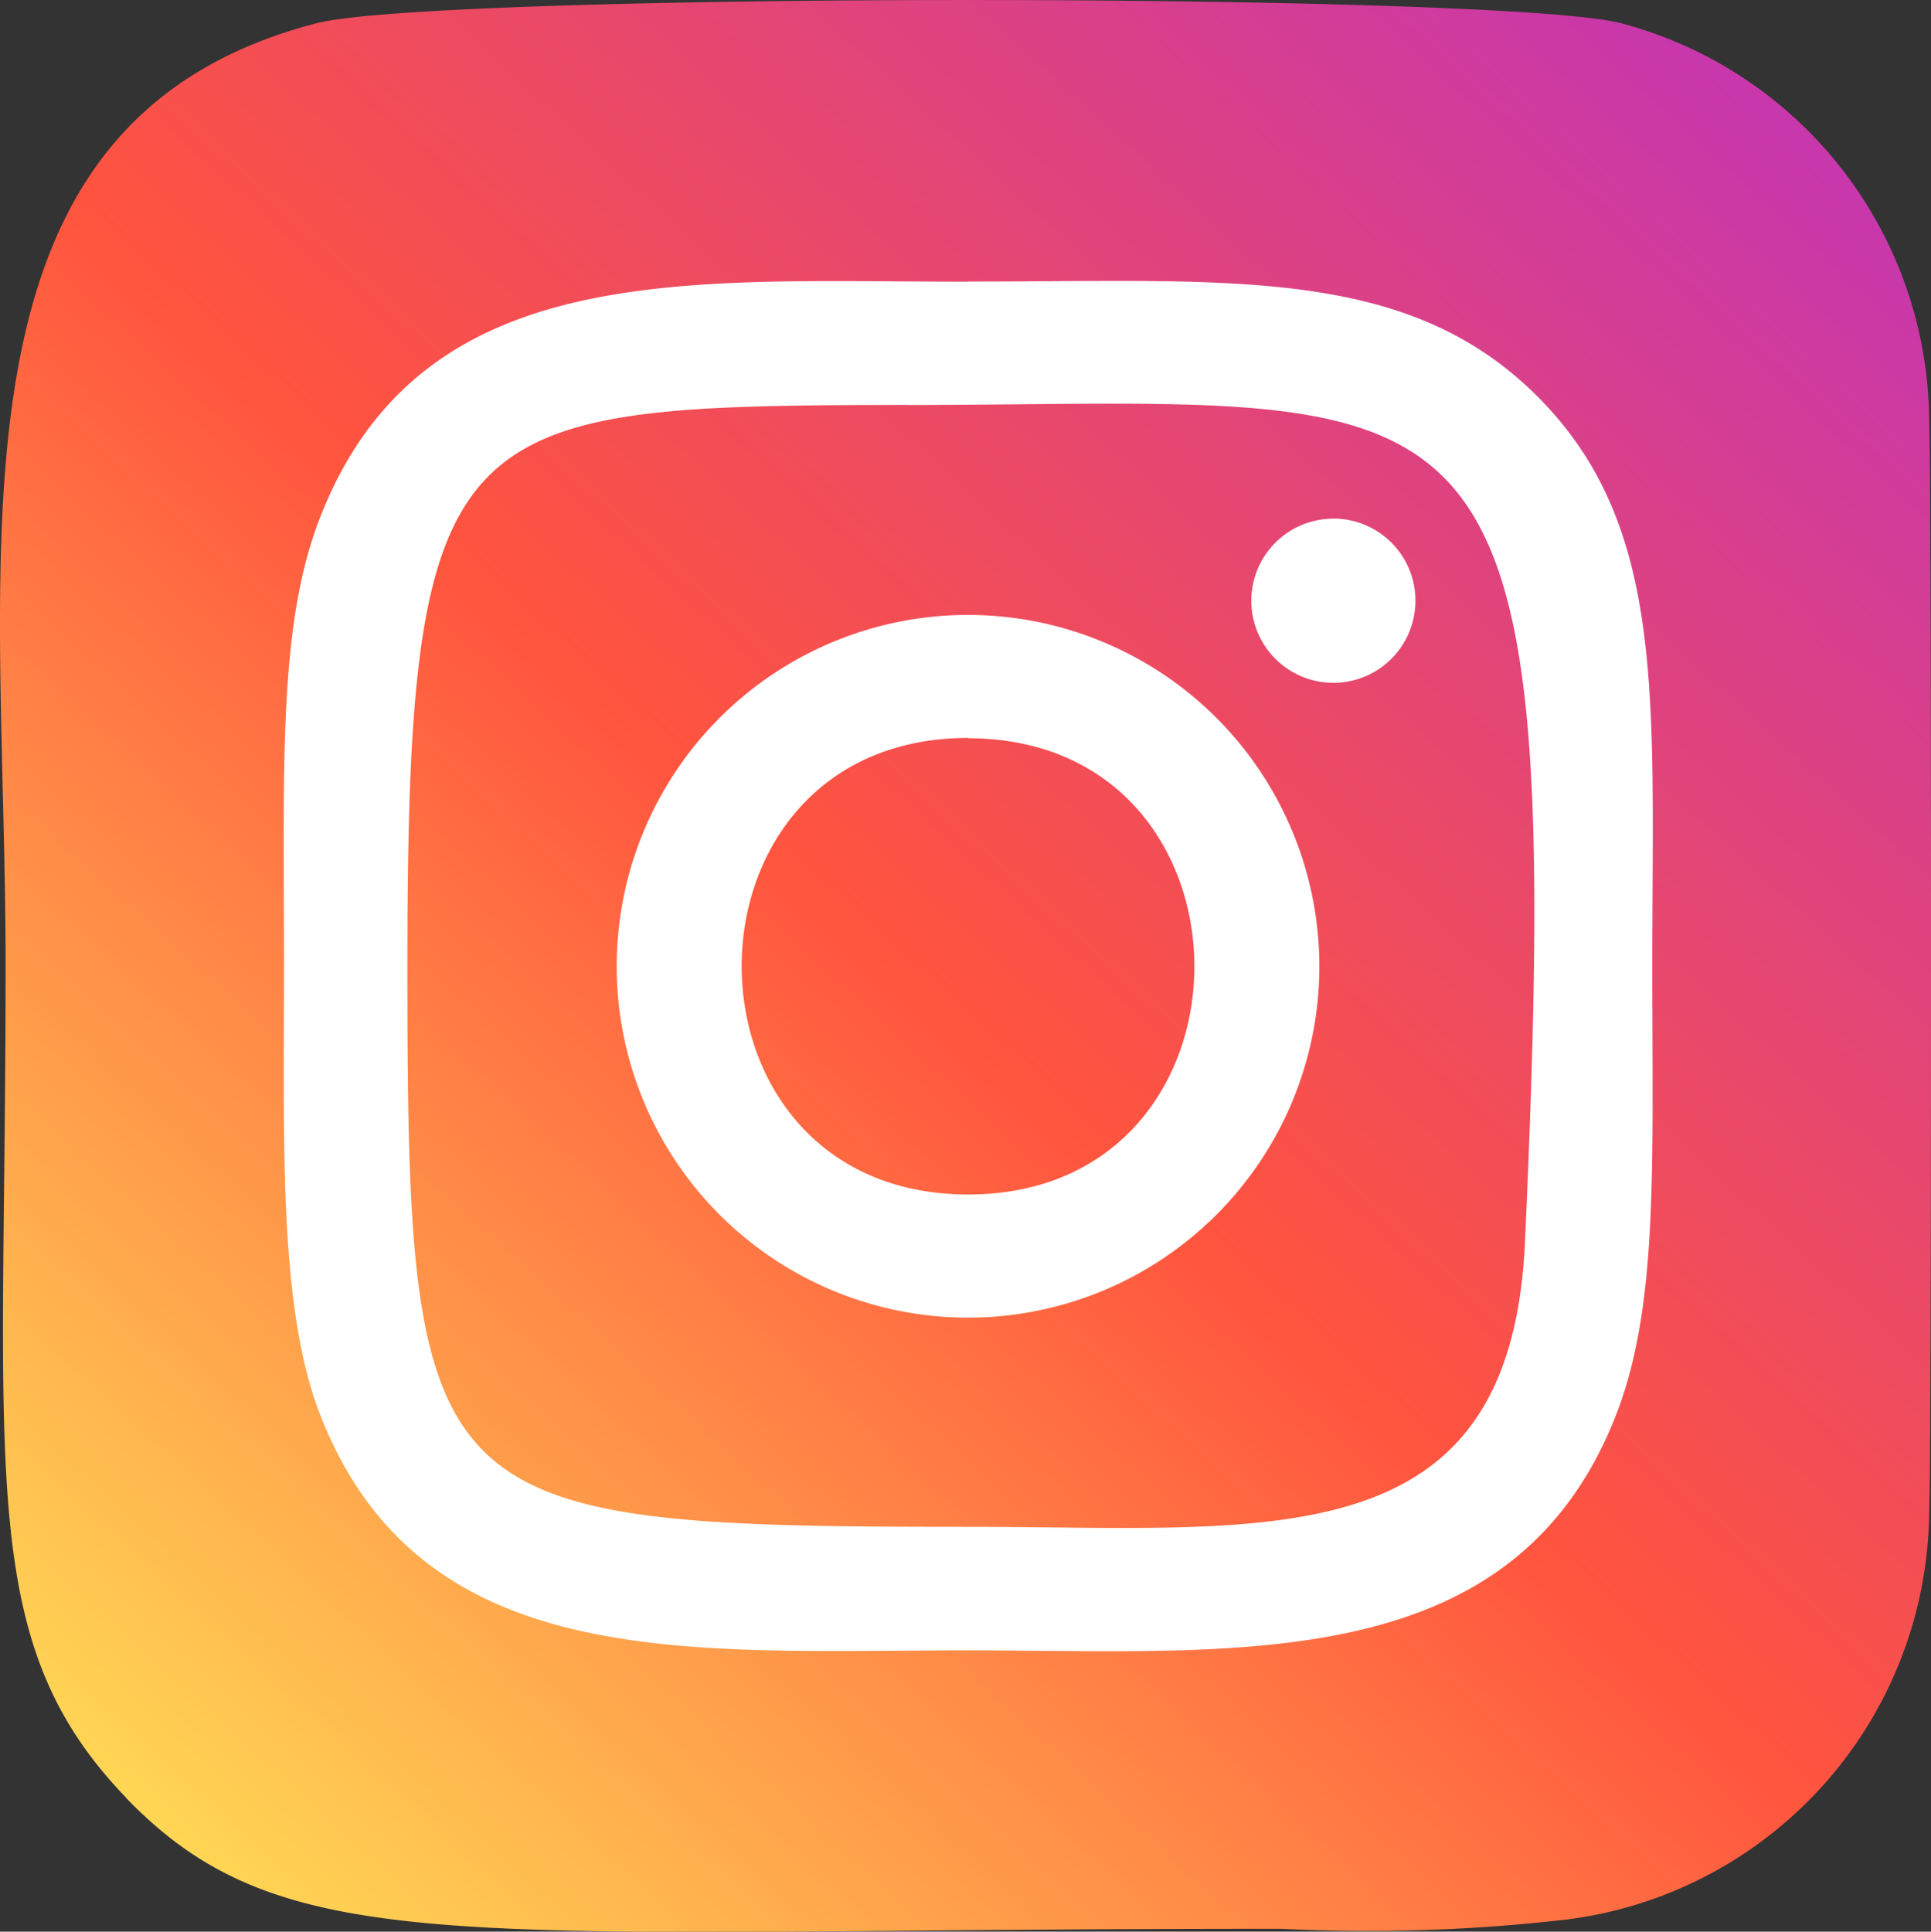
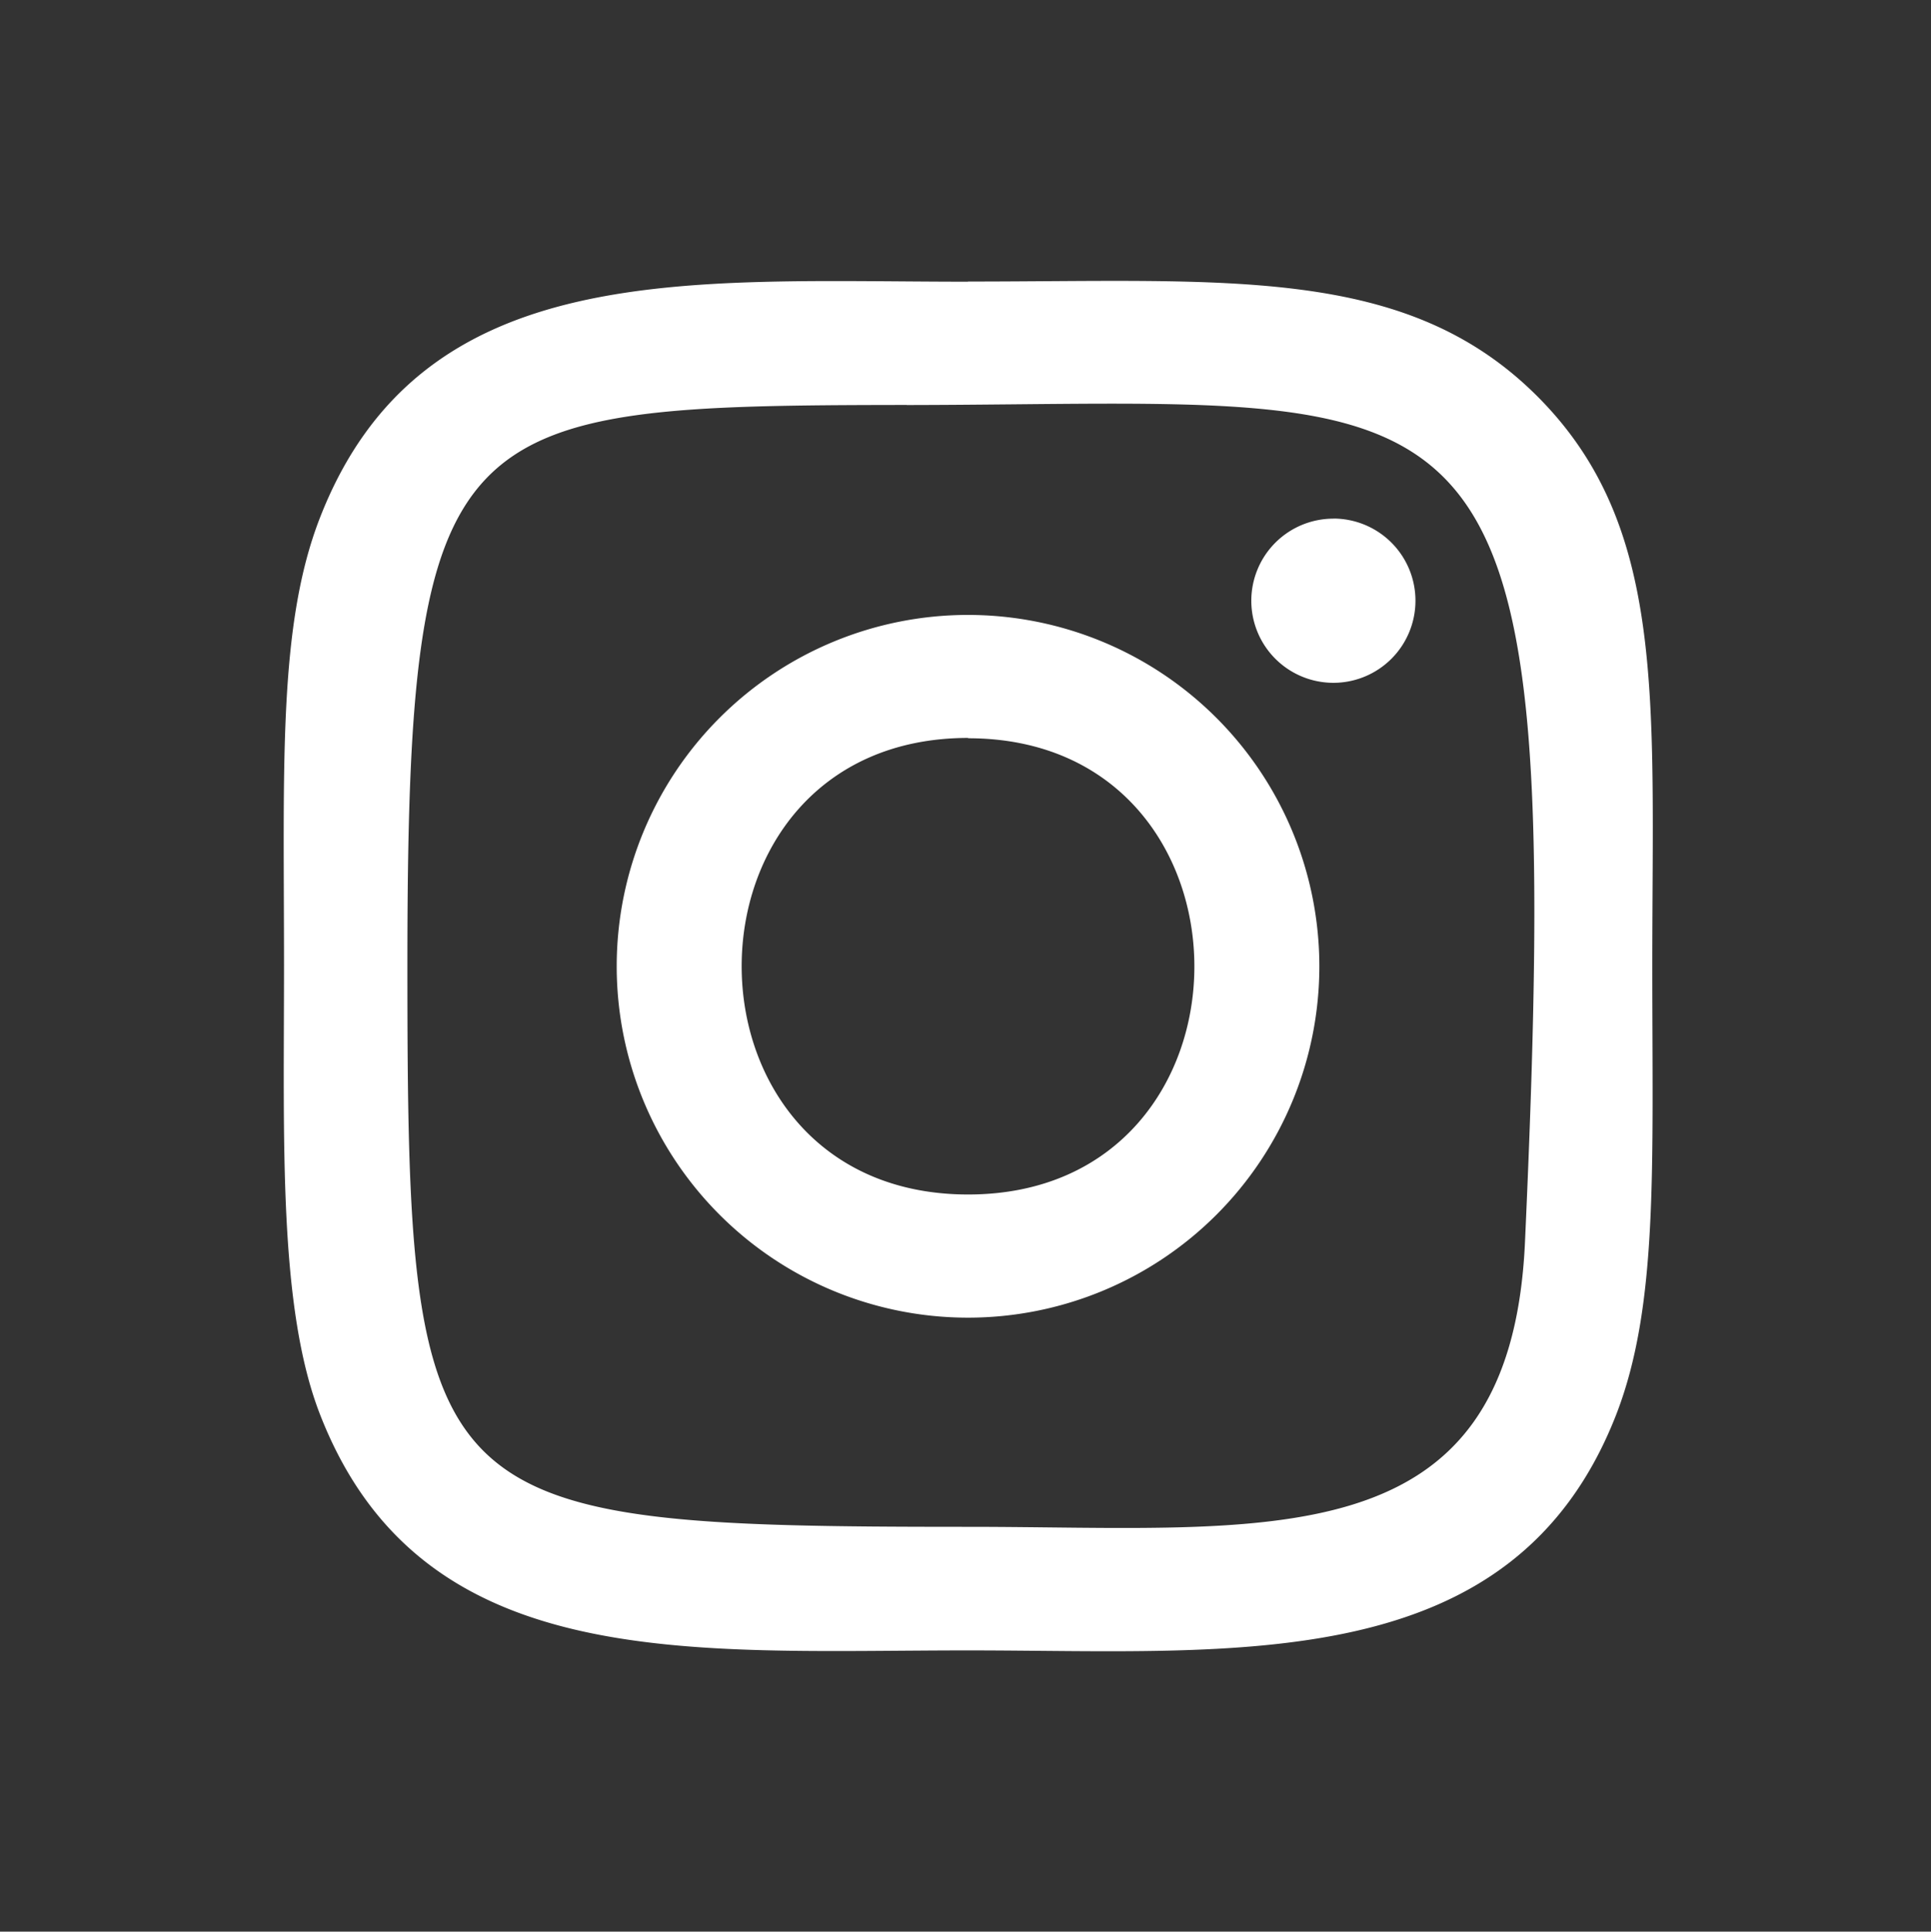
<svg xmlns="http://www.w3.org/2000/svg" width="24.069" height="24.074" viewBox="0 0 24.069 24.074">
  <rect x="0" y="0" width="24.069" height="24.074" fill="#333333" stroke="none" />
  <defs>
    <linearGradient id="linear-gradient" x1="0.066" y1="0.933" x2="0.904" y2="0.051" gradientUnits="objectBoundingBox">
      <stop offset="0" stop-color="#fd5" />
      <stop offset="0.5" stop-color="#ff543e" />
      <stop offset="1" stop-color="#c837ab" />
    </linearGradient>
  </defs>
  <g id="insta" transform="translate(0.07 0.039)">
-     <path id="Path_2622" data-name="Path 2622" d="M1.5,22.364C-.386,20.405,0,18.324,0,12,0,6.752-.916,1.489,3.878.25c1.5-.385,14.761-.385,16.256,0a5.155,5.155,0,0,1,3.842,4.957c.031.394.031,13.185,0,13.587a5.163,5.163,0,0,1-4.526,5.091A21.591,21.591,0,0,1,15.91,24c-10.173-.005-12.4.448-14.41-1.633Z" transform="translate(0)" fill="url(#linear-gradient)" />
    <path id="Path_2623" data-name="Path 2623" d="M11.665,3.139c-3.495,0-6.813-.311-8.08,2.942-.524,1.344-.448,3.088-.448,5.587,0,2.192-.07,4.253.448,5.586,1.265,3.255,4.61,2.943,8.079,2.943,3.346,0,6.8.348,8.08-2.943.525-1.357.448-3.076.448-5.586,0-3.332.184-5.483-1.432-7.1-1.636-1.636-3.849-1.431-7.1-1.431ZM10.9,4.676c7.289-.012,8.217-.822,7.705,10.436-.182,3.982-3.214,3.545-6.94,3.545-6.795,0-6.99-.194-6.99-6.992,0-6.876.539-6.984,6.225-6.99Zm5.316,1.416A1.023,1.023,0,1,0,17.24,7.114,1.023,1.023,0,0,0,16.217,6.091Zm-4.552,1.2a4.379,4.379,0,1,0,4.378,4.38,4.38,4.38,0,0,0-4.378-4.38Zm0,1.537c3.758,0,3.763,5.686,0,5.686S7.9,8.825,11.665,8.825Z" transform="translate(0.333 0.333)" fill="#fff" />
  </g>
</svg>